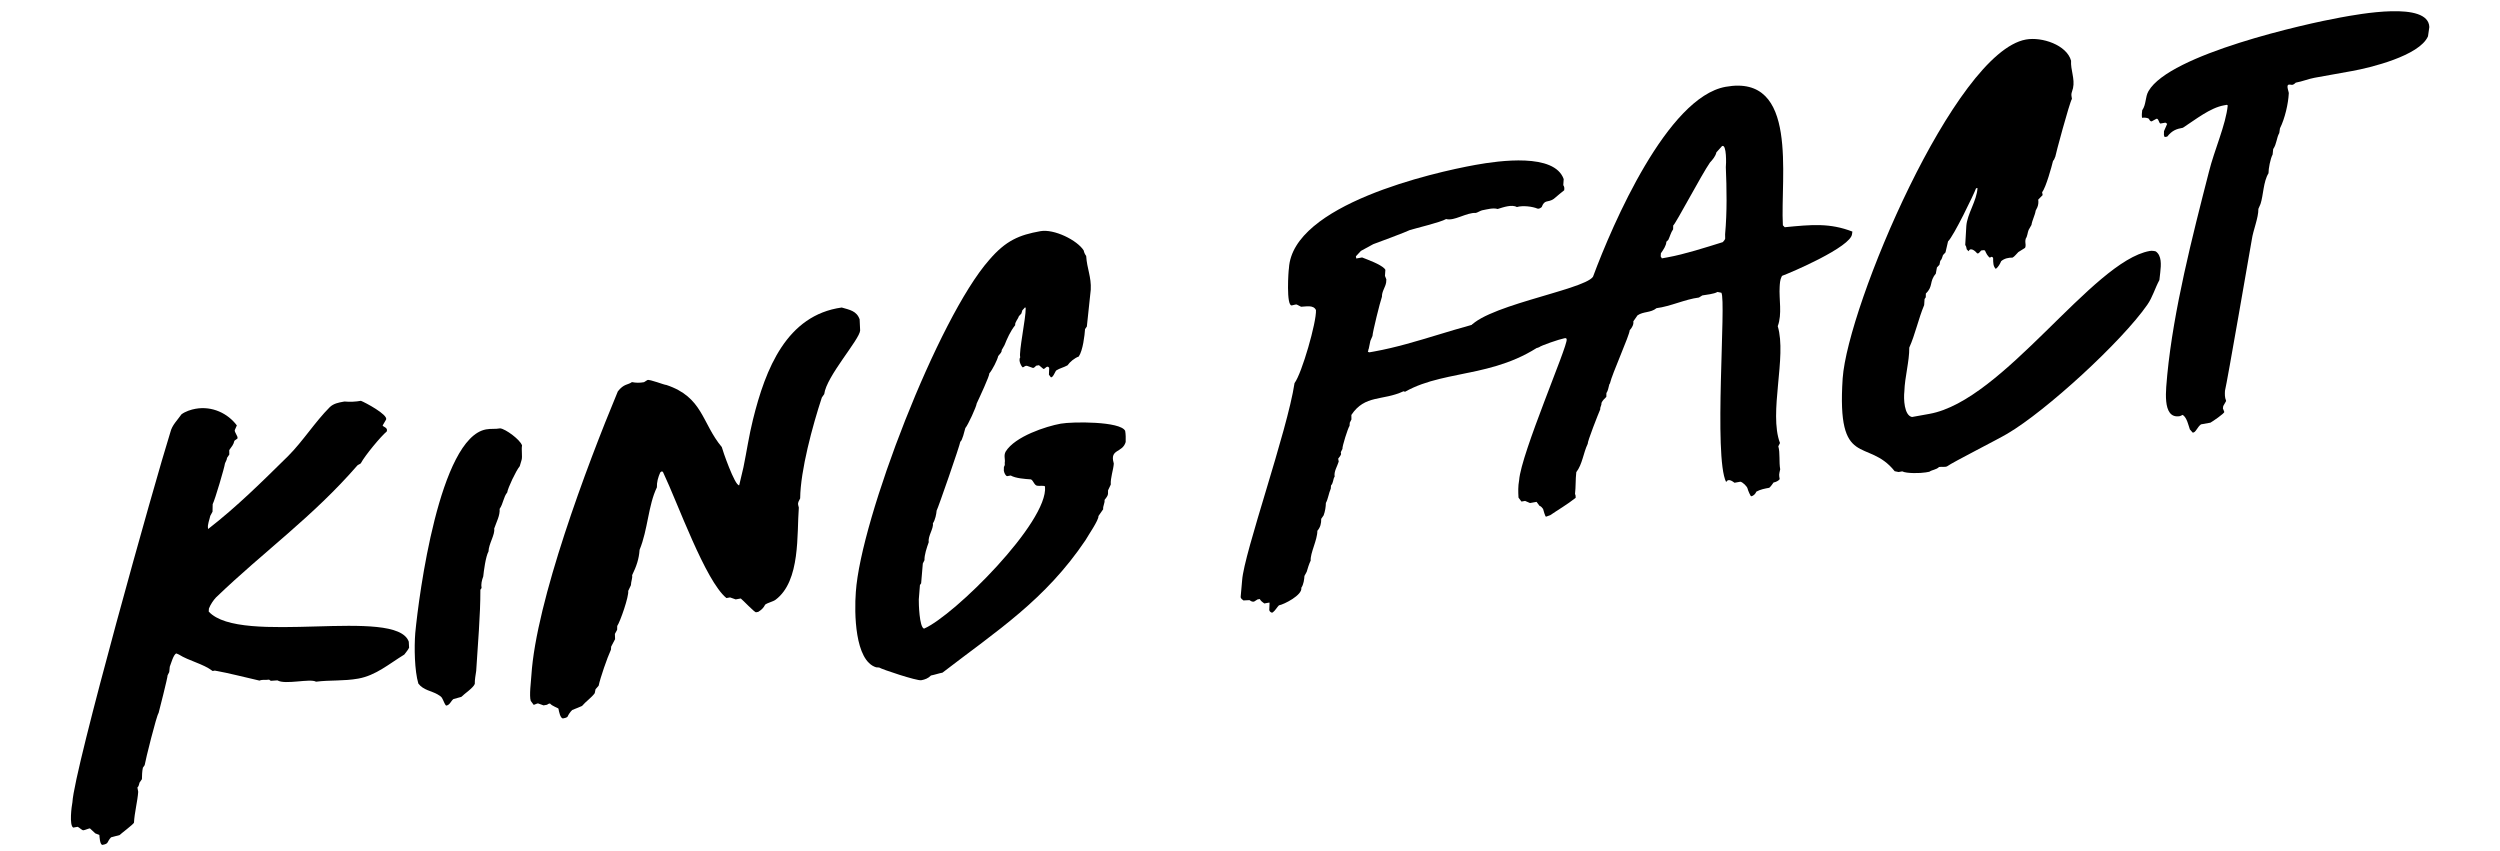
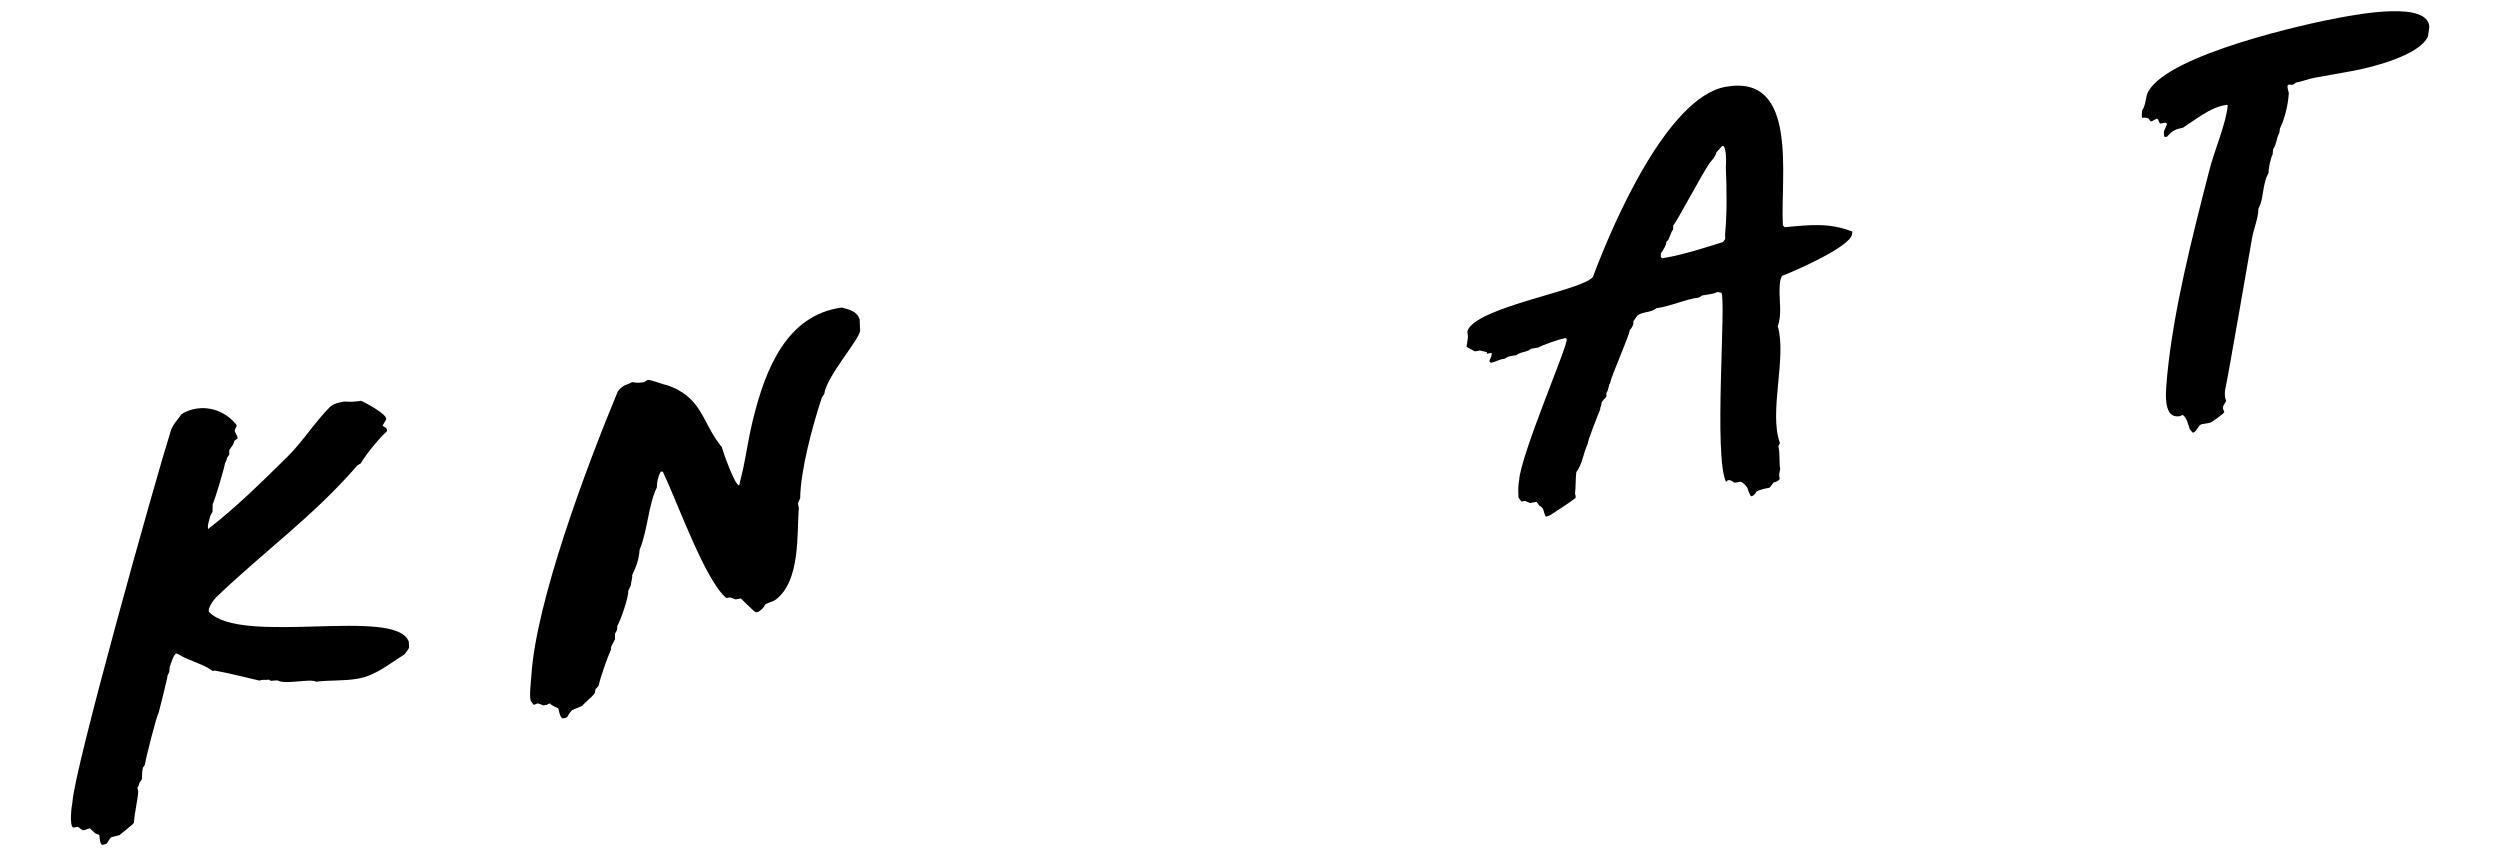
<svg xmlns="http://www.w3.org/2000/svg" width="338" height="115" viewBox="0 0 338 115" fill="none">
  <path d="M294.73 56.26C292.171 56.721 292.903 52.322 293.014 50.676C293.87 41.885 296.374 32.087 298.644 23.245C299.346 20.375 300.945 16.836 301.191 14.252L301.075 14.171L300.681 14.242C298.811 14.578 296.859 16.149 295.13 17.273C294.245 17.432 293.672 17.637 293.008 18.468L292.713 18.521C292.615 18.538 292.579 18.342 292.562 18.243L292.571 17.733L293.003 16.741L292.77 16.58L292.081 16.704C291.867 16.641 291.823 15.836 291.465 16.104L290.91 16.407C290.713 16.442 290.562 16.165 290.544 16.066C290.312 15.905 289.9 15.877 289.605 15.93C289.552 15.635 289.58 15.224 289.625 14.911C290.19 14.098 290.013 13.114 290.479 12.318C293.341 7.333 311.702 3.215 316.426 2.365C318.887 1.922 328.317 0.123 328.445 3.656L328.264 4.908C327.115 7.554 320.394 9.17 318.032 9.595L312.915 10.516C312.127 10.658 311.277 11.014 310.391 11.173C309.872 11.673 309.818 11.378 309.425 11.449C309.031 11.52 309.521 12.549 309.44 12.665C309.375 13.998 308.925 16.009 308.251 17.35L308.161 17.976C307.775 18.655 307.818 19.46 307.334 20.157L307.261 20.881C306.956 21.444 306.694 22.812 306.702 23.42C305.994 24.564 306.017 26.389 305.621 27.578L305.334 28.239C305.35 29.455 304.631 31.109 304.45 32.361C304.098 34.355 301.115 51.656 300.818 52.828C300.79 53.239 300.781 53.749 300.95 54.125L300.968 54.223L300.582 54.902L300.537 55.215L300.724 55.69C300.759 55.886 299.129 56.993 298.852 57.144L297.572 57.374C297.035 57.776 296.863 58.518 296.452 58.49L296.068 58.051C295.864 57.479 295.686 56.495 295.106 56.091C295.007 56.109 294.828 56.243 294.73 56.26Z" fill="black" />
-   <path d="M256.163 63.709C252.486 59.088 248.319 63.597 249.128 51.157C249.807 41.382 264.26 7.08 273.905 5.344C276.07 4.954 279.422 6.078 280.009 8.208C279.926 9.442 280.55 10.651 280.271 11.92L280.082 12.564C280.019 12.778 280.072 13.074 280.125 13.369C279.802 13.834 277.857 21.093 277.875 21.191C277.794 21.307 277.749 21.62 277.57 21.754C277.398 22.496 276.597 25.384 276.095 25.982L276.166 26.376L275.566 26.992C275.619 27.287 275.591 27.699 275.448 28.029L275.223 28.476C275.133 29.102 274.747 29.781 274.656 30.407L274.271 31.086C274.127 31.417 274.117 31.927 273.875 32.275C273.749 32.704 273.9 32.982 273.855 33.295L273.792 33.509L272.879 34.08C272.619 34.33 272.377 34.678 272.099 34.83C271.59 34.82 270.999 34.926 270.56 35.31C270.416 35.641 270.192 36.088 269.834 36.355C269.468 36.015 269.477 35.505 269.47 34.897C269.434 34.7 269.121 34.655 269.058 34.869C268.71 34.627 268.541 34.251 268.371 33.875C268.255 33.794 268.058 33.83 267.861 33.865L267.521 34.231L267.324 34.267C267.19 34.088 266.44 33.308 266.153 33.97L265.903 33.71C265.868 33.513 265.814 33.218 265.698 33.137L265.846 30.57C265.956 28.925 267.265 27.165 267.358 25.421L267.161 25.456C266.891 26.216 264.153 31.891 263.374 32.641L263.031 34.125L262.691 34.491C262.628 34.706 262.502 35.135 262.322 35.269L262.214 35.796L261.874 36.162L261.72 37.003C260.797 38.083 261.413 38.684 260.374 39.684L260.364 40.194L260.202 40.426L260.147 41.248C259.366 43.117 258.933 45.227 258.133 46.996C258.157 48.821 257.527 50.966 257.47 52.907C257.352 53.944 257.446 56.163 258.501 56.379L260.863 55.954C270.902 54.148 282.858 35.332 290.634 33.933C290.929 33.88 291.242 33.925 291.456 33.988C292.269 34.553 292.187 35.787 292.068 36.824L291.95 37.862C291.34 38.988 291.043 40.159 290.316 41.204C286.846 46.198 276.642 55.553 271.404 58.63C270.213 59.352 263.973 62.507 263.257 63.042C262.979 63.194 262.55 63.068 262.156 63.139C261.816 63.505 261.208 63.513 260.849 63.78L260.357 63.869C259.668 63.993 257.745 64.034 257.182 63.729L256.69 63.818L256.163 63.709Z" fill="black" />
  <path d="M198.28 46.896L198.461 45.644C198.507 45.331 198.355 45.054 198.4 44.741C199.542 41.487 214.08 39.277 215.372 37.419C218.041 30.233 225.433 13.153 233.306 11.736C243.246 9.947 240.681 23.922 241.045 30.461L241.295 30.721C244.99 30.361 247.387 30.133 250.444 31.31L250.399 31.623C250.306 33.367 242.098 36.876 240.953 37.286L240.872 37.402C240.648 37.849 240.638 38.358 240.61 38.77C240.5 40.415 240.97 42.465 240.35 44.1C241.604 48.244 239.104 55.806 240.653 59.896L240.429 60.343C240.686 61.211 240.505 62.463 240.682 63.447C240.511 64.189 240.511 64.189 240.617 64.78C240.456 65.012 240.08 65.181 239.785 65.234C239.623 65.467 239.381 65.815 239.202 65.949C238.612 66.055 238.021 66.162 237.466 66.465C237.322 66.795 237.062 67.045 236.767 67.099C236.669 67.116 236.313 66.266 236.277 66.069C236.224 65.774 235.608 65.173 235.295 65.128L234.508 65.27C234.275 65.108 233.677 64.606 233.372 65.169C231.652 61.821 233.416 40.573 232.729 39.579L232.201 39.47C231.745 39.756 230.644 39.852 230.152 39.941L229.696 40.226C227.808 40.464 225.847 41.427 223.96 41.665C223.162 42.316 222.206 42.082 221.391 42.635C221.23 42.867 221.068 43.1 220.826 43.448C220.897 43.842 220.672 44.289 220.332 44.655C220.34 45.263 217.942 50.572 217.663 51.841L217.582 51.957C217.456 52.386 217.428 52.798 217.186 53.146L217.176 53.656C216.917 53.906 216.657 54.156 216.513 54.487C216.566 54.782 216.306 55.032 216.359 55.327C216.072 55.989 214.608 59.707 214.661 60.002C214.068 61.226 213.94 62.773 213.115 63.836C212.997 64.874 213.058 65.777 212.94 66.814C213.056 66.895 213.011 67.208 213.029 67.307C211.873 68.226 210.584 68.966 209.59 69.653L209.017 69.858C208.919 69.875 208.643 68.909 208.625 68.81C208.492 68.631 208.358 68.452 208.143 68.389C208.009 68.21 207.876 68.031 207.742 67.852L206.856 68.011L206.195 67.724L205.702 67.812L205.301 67.275C205.258 66.47 205.232 65.763 205.386 64.923C205.651 61.319 211.974 46.769 211.815 45.883C211.779 45.686 211.681 45.704 211.484 45.739C210.894 45.845 208.307 46.717 208.047 46.967L206.965 47.162C206.445 47.662 205.703 47.491 204.986 48.026C204.494 48.115 203.886 48.123 203.447 48.507C202.839 48.514 202.203 48.934 201.613 49.04C201.514 49.058 201.38 48.879 201.363 48.78L201.65 48.119L201.678 47.707L200.989 47.831L201.052 47.617L200.095 47.383L199.406 47.507L198.28 46.896ZM224.554 34.242L224.527 34.654C224.544 34.752 224.661 34.833 224.678 34.931L225.466 34.789C227.729 34.382 230.611 33.457 232.92 32.737C233.001 32.62 233.18 32.487 233.243 32.272L233.235 31.664C233.509 28.668 233.452 25.529 233.332 22.604C233.377 22.291 233.471 19.428 232.818 19.749L232.056 20.598C231.948 21.125 231.527 21.608 231.186 21.974C230.056 23.599 226.574 30.221 226.216 30.489L226.206 30.998C225.883 31.463 225.775 31.99 225.55 32.437L225.291 32.687C225.281 33.197 224.877 33.778 224.554 34.242Z" fill="black" />
-   <path d="M167.734 80.742L167.935 78.471C168.183 74.768 174.053 58.267 175.021 51.794C176.008 50.498 178.006 43.534 177.919 41.924C177.581 41.172 176.516 41.465 175.907 41.473C175.014 41.025 175.443 41.151 174.656 41.292C173.868 41.434 174.199 36.497 174.262 36.283C174.742 27.661 193.775 23.322 199.483 22.294C202.731 21.71 210.165 20.676 211.411 24.212L211.356 25.034C211.49 25.214 211.525 25.41 211.48 25.723C211.48 25.723 210.325 26.643 210.065 26.892C209.25 27.446 208.848 26.908 208.435 27.999C208.256 28.133 208.077 28.266 207.862 28.203C207.201 27.916 205.851 27.753 205.081 27.993C204.402 27.607 203.256 28.016 202.487 28.256C201.843 28.067 201.073 28.308 200.384 28.432C200.188 28.467 199.731 28.752 199.534 28.788C198.3 28.705 196.589 29.927 195.517 29.613C194.782 30.049 191.373 30.866 190.603 31.106C190.424 31.24 185.761 32.994 185.663 33.012C185.108 33.315 184.553 33.618 183.998 33.921L183.316 34.653L183.37 34.948L184.157 34.807C185.033 35.157 186.552 35.697 187.169 36.297L187.302 36.476L187.247 37.299L187.434 37.773L187.407 38.184C187.316 38.81 186.814 39.409 186.84 40.115C186.57 40.875 185.57 44.916 185.56 45.426L185.273 46.087L185.056 47.142C184.976 47.259 185.011 47.456 184.93 47.572L185.145 47.635L185.834 47.511C191.542 46.483 197.396 44.007 203.104 42.98C205.269 42.59 209.456 42.142 210.777 43.834L210.704 44.559L210.48 45.005C203.295 51.379 195.776 49.684 189.965 52.965L189.751 52.902C186.94 54.221 184.544 53.331 182.706 56.1L182.714 56.709L182.489 57.156L182.462 57.567C182.22 57.915 181.446 60.392 181.499 60.687L181.275 61.134L181.31 61.33C181.346 61.527 181.005 61.893 180.924 62.01L180.995 62.403C180.806 63.047 180.322 63.744 180.446 64.433C180.204 64.781 180.292 65.273 179.952 65.639L179.924 66.05C179.637 66.712 179.564 67.436 179.259 67.999C179.249 68.509 179.158 69.135 178.952 69.68L178.629 70.145C178.637 70.753 178.529 71.28 178.107 71.763C178.123 72.979 177.127 74.784 177.206 75.786C176.981 76.233 176.792 76.876 176.666 77.306L176.361 77.868C176.334 78.28 176.261 79.004 175.938 79.469C176.115 80.453 173.6 81.719 172.911 81.843C172.651 82.093 172.426 82.539 172.068 82.807L171.97 82.825C171.871 82.843 171.639 82.681 171.604 82.484L171.641 81.563L171.623 81.465L170.934 81.589C170.702 81.427 170.47 81.266 170.318 80.988L170.023 81.041L169.566 81.327L169.468 81.344C169.271 81.38 169.039 81.219 168.923 81.138L168.118 81.181C168.001 81.1 167.769 80.939 167.734 80.742Z" fill="black" />
-   <path d="M118.453 90.221C115.548 89.322 115.497 82.828 115.708 80.046C116.369 70.173 126.82 42.992 133.739 35.143C136.006 32.499 137.806 31.769 140.66 31.255C142.53 30.919 145.657 32.489 146.514 33.859C146.567 34.155 146.718 34.432 146.852 34.611C146.956 36.32 147.563 37.43 147.47 39.174L146.942 44.146L146.7 44.495C146.645 45.317 146.409 47.392 145.844 48.205C145.271 48.41 144.653 48.927 144.33 49.392C143.775 49.695 143.283 49.784 142.826 50.069C142.647 50.203 142.395 51.061 142.082 51.016L141.815 50.657L141.852 49.736C141.567 49.28 141.279 49.941 141.065 49.878L140.466 49.376L140.073 49.447C139.992 49.563 139.732 49.813 139.616 49.732L138.856 49.463C138.543 49.417 138.48 49.632 138.283 49.667C138.185 49.685 137.614 48.772 137.937 48.307C137.715 47.636 138.707 42.987 138.673 41.672C138.656 41.573 138.54 41.493 138.557 41.591L138.217 41.957L138.091 42.386L137.75 42.752C137.624 43.181 137.185 43.565 137.256 43.959C136.593 44.79 136.162 45.782 135.811 46.658L135.425 47.337C135.479 47.632 135.12 47.9 134.959 48.132C134.851 48.659 134.177 50 133.756 50.482C133.809 50.777 132.418 53.771 132.049 54.549C132.022 54.96 130.855 57.507 130.514 57.873C130.388 58.302 130.109 59.572 129.831 59.724C129.803 60.135 126.792 68.805 126.63 69.038C126.603 69.449 126.449 70.29 126.126 70.754C126.25 71.443 125.426 72.506 125.567 73.293C125.298 74.053 124.965 75.027 124.99 75.734L124.766 76.181L124.538 78.864L124.376 79.096L124.221 81.055C124.211 81.564 124.286 84.802 124.929 84.991C128.984 83.245 141.743 70.585 141.287 65.79C141.251 65.593 140.464 65.735 140.249 65.672C139.838 65.645 139.714 64.956 139.383 64.812C138.561 64.757 137.326 64.674 136.647 64.288L136.155 64.377C135.941 64.314 135.771 63.938 135.718 63.643L135.728 63.133C135.89 62.901 135.854 62.704 135.836 62.605C135.945 62.078 135.659 61.621 135.964 61.058C137.22 59.003 141.444 57.633 143.413 57.279C144.988 56.996 151.481 56.945 152.123 58.252C152.211 58.744 152.202 59.254 152.192 59.763C151.751 61.265 150.017 60.663 150.568 62.596L150.585 62.694C150.53 63.517 150.117 64.608 150.178 65.511L149.81 66.288L149.8 66.798C149.755 67.111 149.495 67.361 149.333 67.594C149.404 67.987 149.081 68.452 149.152 68.845L148.507 69.774C148.595 70.266 147.062 72.473 146.757 73.036C141.304 81.13 134.83 85.242 127.423 90.944C126.931 91.032 126.358 91.237 125.866 91.326C125.525 91.692 125.051 91.879 124.559 91.967C123.968 92.073 119.213 90.491 118.865 90.249L118.453 90.221ZM138.701 41.26C138.701 41.26 138.719 41.359 138.736 41.457C138.736 41.457 138.719 41.359 138.701 41.26Z" fill="black" />
  <path d="M71.758 94.764C71.535 94.093 71.789 92.117 71.844 91.294C72.488 81.322 79.274 63.133 83.531 52.917C84.356 51.854 84.901 52.061 85.439 51.659C85.966 51.767 86.476 51.777 87.067 51.671L87.523 51.386C87.801 51.234 89.883 52.078 90.08 52.043C95.05 53.689 94.865 57.177 97.587 60.446C97.641 60.742 99.349 65.718 99.939 65.611L100.516 63.17C100.949 61.06 101.266 58.87 101.798 56.742C103.501 49.831 106.367 42.609 113.801 41.576C114.874 41.891 115.813 42.027 116.222 43.172L116.291 44.684C116.209 45.918 111.719 50.892 111.437 53.28L111.114 53.744C109.864 57.526 108.217 63.614 108.183 67.379L107.959 67.826C107.815 68.157 107.949 68.336 108.002 68.631C107.718 72.137 108.261 78.542 104.858 81.085C104.5 81.352 103.811 81.476 103.453 81.744C103.228 82.191 102.968 82.441 102.512 82.726L102.217 82.779C102.02 82.815 100.386 81.077 100.154 80.915L99.465 81.039L98.705 80.77L98.213 80.858C95.355 78.528 91.635 68.02 89.674 63.903C89.657 63.804 89.541 63.723 89.442 63.741L89.263 63.875C88.976 64.536 88.787 65.18 88.812 65.887C87.627 68.335 87.604 71.591 86.472 74.335C86.389 75.569 86.056 76.543 85.464 77.768C85.535 78.161 85.31 78.608 85.3 79.118L84.932 79.895C85.056 80.584 83.852 84.052 83.448 84.633L83.438 85.143L83.133 85.706L83.159 86.413L82.629 87.422L82.602 87.834C82.09 88.942 81.155 91.65 80.938 92.705L80.517 93.188L80.409 93.715C80.005 94.296 79.19 94.849 78.688 95.447C78.312 95.617 77.838 95.803 77.364 95.99C77.104 96.24 76.862 96.589 76.718 96.92C76.539 97.053 76.342 97.089 76.145 97.124C75.751 97.195 75.557 96.112 75.504 95.817C75.486 95.719 74.628 95.467 74.36 95.109C74.261 95.126 74.065 95.162 73.984 95.278L73.492 95.367L72.732 95.097C72.535 95.132 72.258 95.284 72.159 95.302L71.758 94.764Z" fill="black" />
-   <path d="M56.561 92.419C56.046 90.683 55.989 87.543 56.144 85.585C56.636 80.416 59.42 59.187 65.719 58.053C66.408 57.929 66.936 58.038 67.624 57.913C68.349 57.986 70.341 59.457 70.581 60.226C70.473 60.754 70.65 61.738 70.524 62.167L70.272 63.025C69.77 63.624 68.665 65.956 68.575 66.582C68.073 67.181 68.036 68.102 67.551 68.799C67.612 69.702 67.146 70.497 66.813 71.472C66.955 72.259 66.067 73.536 66.047 74.556C65.662 75.235 65.408 77.211 65.335 77.936C65.128 78.481 65.02 79.008 65.108 79.501L64.947 79.733C64.959 83.185 64.585 87.317 64.382 90.706C64.291 91.332 64.183 91.86 64.191 92.468C63.984 93.013 62.712 93.852 62.372 94.218L61.307 94.511C60.949 94.779 60.84 95.306 60.348 95.395C60.25 95.413 60.081 95.037 60.081 95.037C59.76 94.383 59.841 94.267 59.161 93.881C58.366 93.415 57.231 93.314 56.561 92.419Z" fill="black" />
  <path d="M9.902 111.891C9.339 111.586 9.683 108.984 9.792 108.457C10.014 104.048 20.969 64.99 23.038 58.419C23.272 57.462 23.971 56.829 24.536 56.016C25.073 55.614 25.843 55.374 26.433 55.268C28.697 54.86 30.815 55.902 32.02 57.514L31.732 58.175L31.768 58.372L32.088 59.026L32.124 59.222C32.142 59.321 31.766 59.49 31.685 59.606C31.577 60.134 31.317 60.384 30.994 60.848L31.002 61.456L30.679 61.921C30.714 62.118 30.472 62.466 30.409 62.681C30.382 63.092 29.059 67.598 28.754 68.161L28.734 69.18L28.429 69.743C28.321 70.271 28.033 70.932 28.122 71.424L28.14 71.523C32.063 68.48 35.423 65.132 38.962 61.65C40.942 59.667 42.602 57.032 44.582 55.05C45.101 54.55 45.79 54.426 46.381 54.32L46.578 54.284C47.302 54.357 48.107 54.314 48.796 54.19C49.341 54.396 52.487 56.066 52.199 56.727L51.733 57.522C51.768 57.719 52.493 57.792 52.286 58.337C51.489 58.989 49.319 61.614 48.79 62.624C48.709 62.74 48.512 62.776 48.333 62.91C42.275 69.893 35.692 74.532 29.196 80.782C28.856 81.148 28.452 81.729 28.246 82.274L28.218 82.685C32.521 87.398 53.594 81.979 55.267 86.758L55.31 87.564C55.167 87.894 54.907 88.144 54.665 88.493C52.561 89.786 50.805 91.321 48.443 91.746C46.474 92.1 44.614 91.927 42.727 92.165C41.931 91.699 38.54 92.614 37.513 91.986L36.609 92.047L36.377 91.886C35.885 91.974 35.554 91.831 35.08 92.017C33.068 91.567 31.038 91.017 29.045 90.665L28.749 90.718C27.454 89.732 25.559 89.362 24.183 88.492L23.852 88.348C23.458 88.419 23.098 89.805 22.954 90.135L22.882 90.86L22.657 91.307C22.693 91.503 21.504 96.188 21.441 96.403C21.181 96.653 19.649 102.821 19.559 103.447L19.317 103.796C19.208 104.323 19.198 104.833 19.189 105.343L18.866 105.807C18.803 106.022 18.758 106.335 18.578 106.469L18.685 107.059C18.602 108.293 18.179 109.894 18.114 111.226C18.051 111.441 16.259 112.779 16.179 112.895L15.015 113.206C14.415 113.823 14.764 114.065 13.878 114.224C13.484 114.295 13.451 112.98 13.433 112.882L12.888 112.675L12.155 111.994C11.86 112.047 11.583 112.199 11.287 112.252C11.091 112.287 10.707 111.848 10.492 111.785L9.902 111.891Z" fill="black" />
</svg>